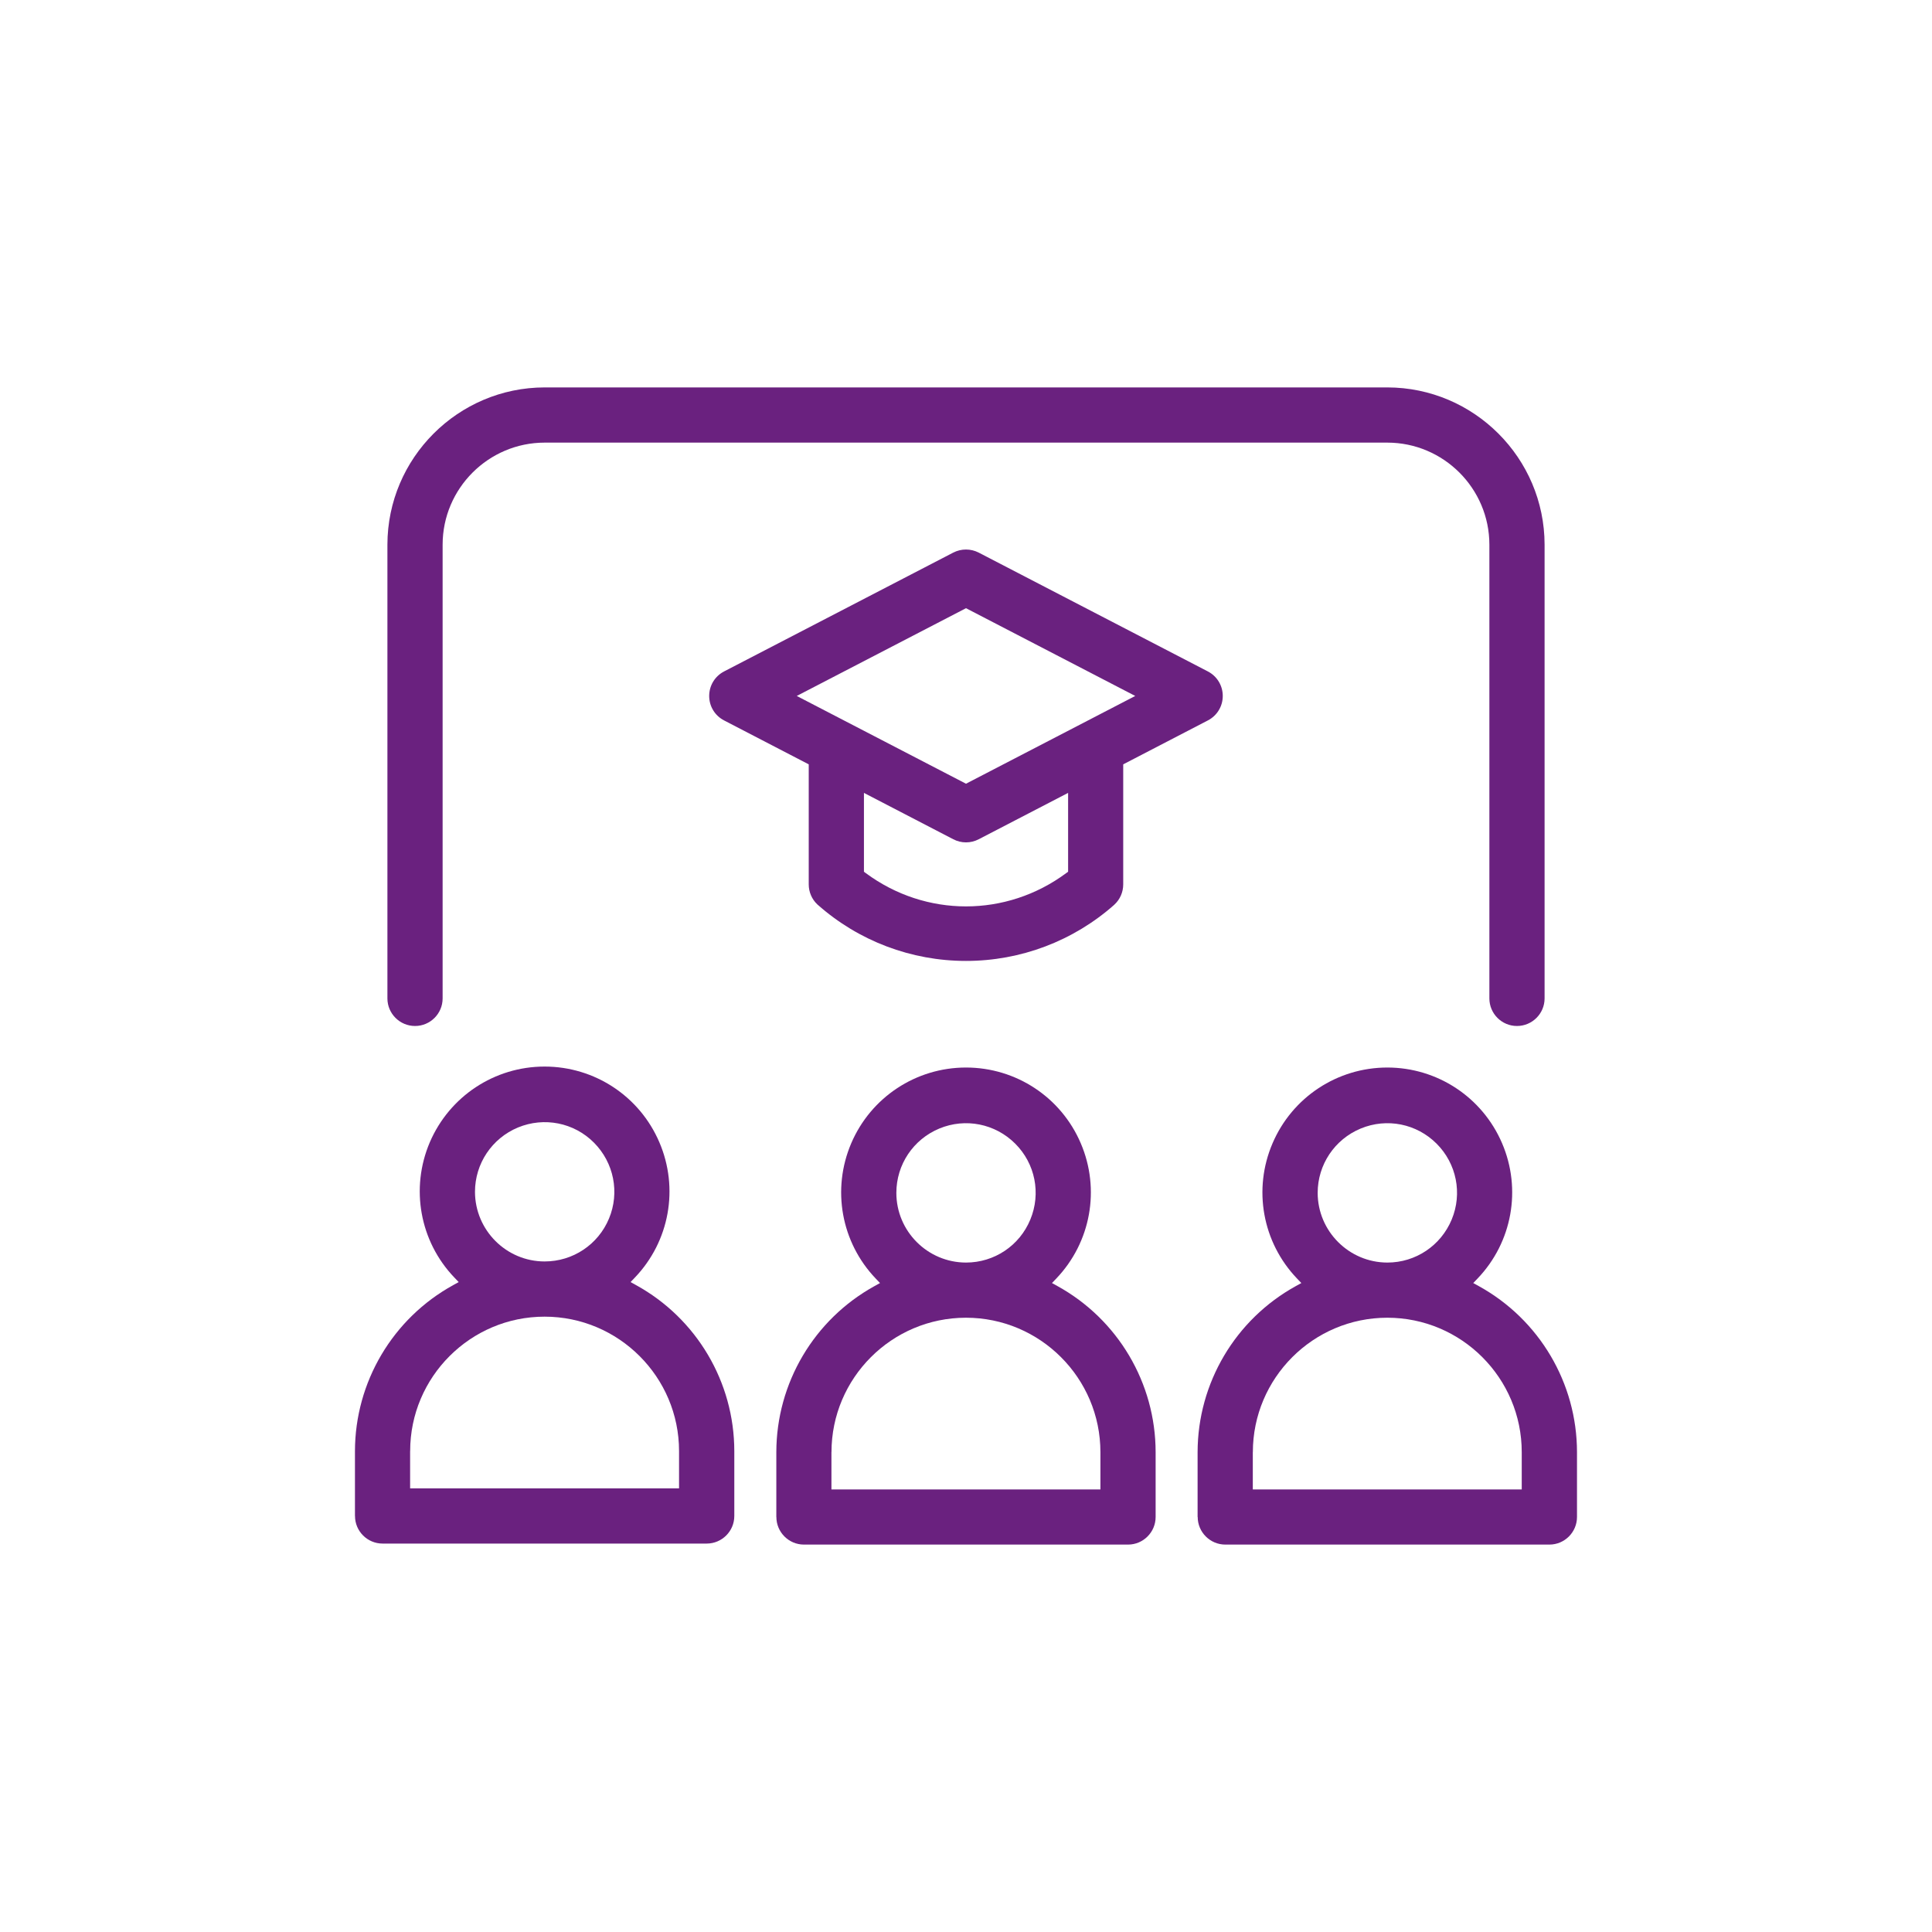
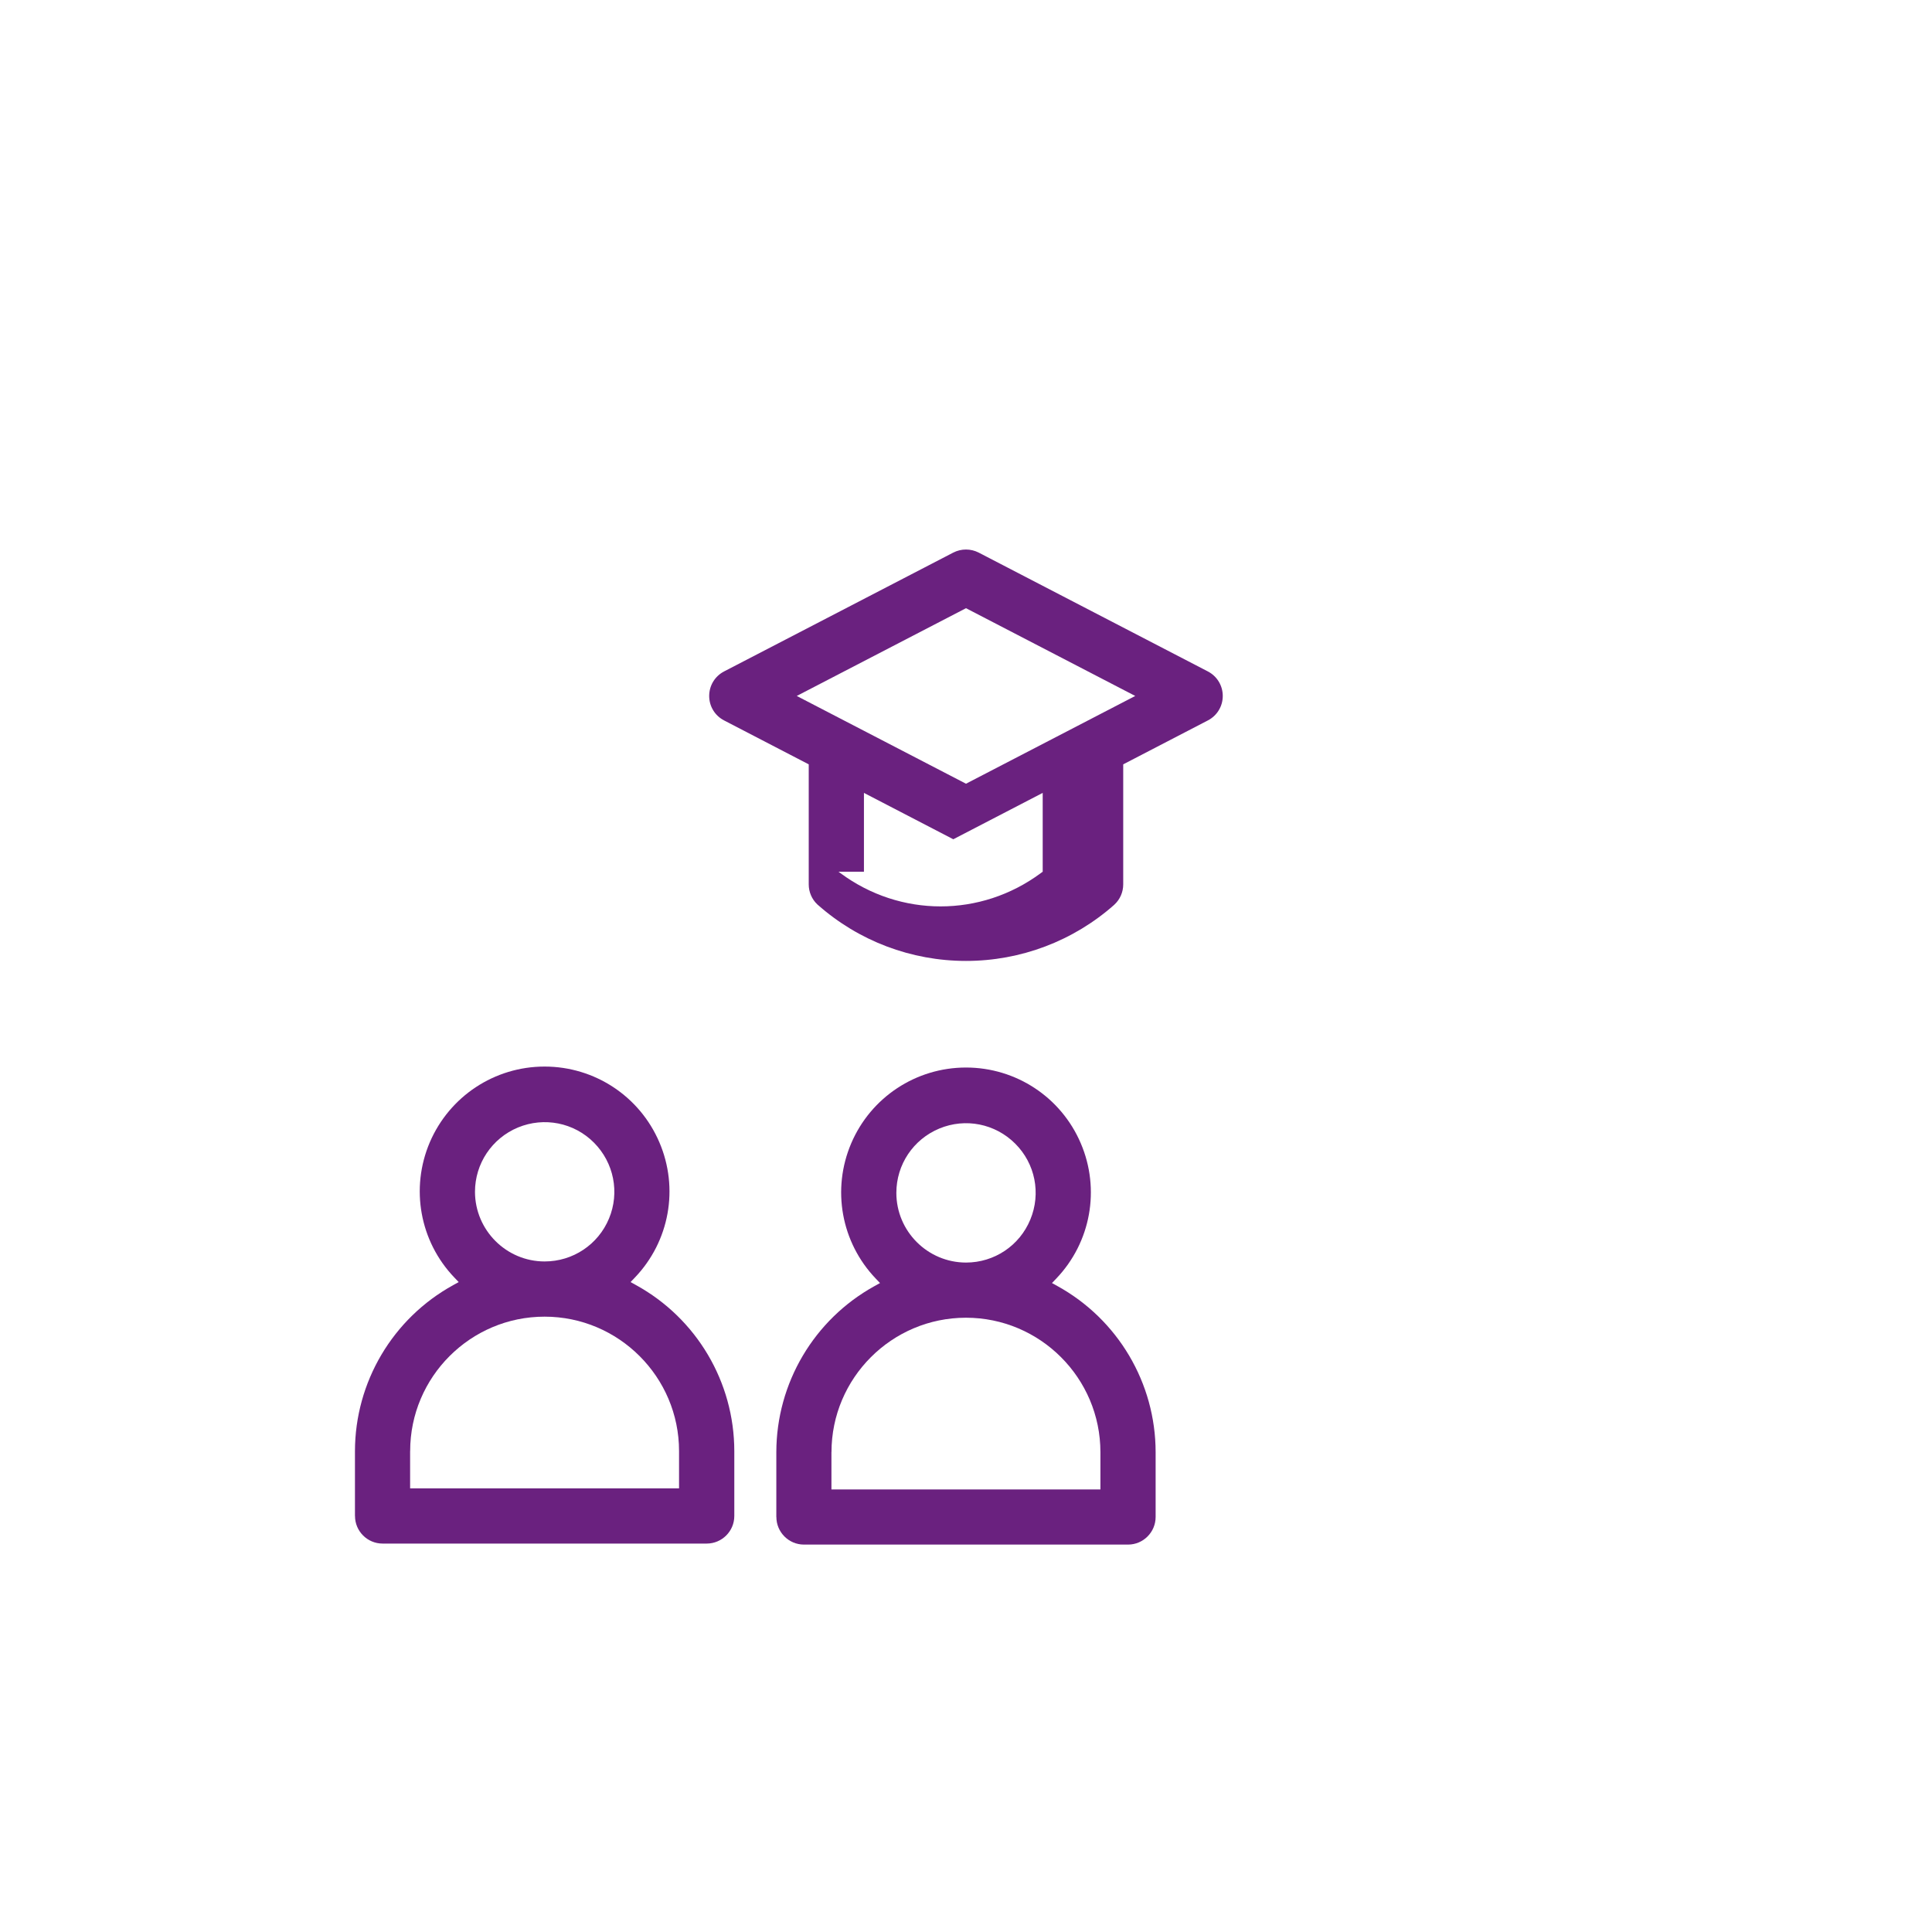
<svg xmlns="http://www.w3.org/2000/svg" id="Layer_1" viewBox="0 0 400 400">
  <defs>
    <style>.cls-1{fill:#6a217f;}</style>
  </defs>
  <path class="cls-1" d="M160.74,314.07c0,3.15,2.56,5.72,5.71,5.72h67.1c3.15,0,5.71-2.57,5.71-5.72v-13.42c-.01-14.3-7.8-27.47-20.32-34.38l-1.14-.63,.9-.94c7.15-7.49,9.14-18.48,5.06-28-4.07-9.53-13.4-15.68-23.76-15.68s-19.69,6.16-23.76,15.68c-4.07,9.52-2.09,20.51,5.06,28l.9,.94-1.14,.63c-12.52,6.91-20.31,20.08-20.33,34.38v13.42Zm24.84-67.1c0-5.85,3.49-11.07,8.9-13.32,5.4-2.24,11.57-1.01,15.71,3.13,4.14,4.13,5.37,10.3,3.13,15.71-2.23,5.41-7.46,8.91-13.32,8.91-7.95-.01-14.42-6.48-14.42-14.43h0Zm-13.43,53.69c0-15.35,12.49-27.84,27.84-27.84s27.84,12.49,27.84,27.84v7.71s-55.69,0-55.69,0v-7.71Z" />
-   <path class="cls-1" d="M247.97,314.07c0,3.15,2.57,5.72,5.72,5.72h67.1c3.15,0,5.71-2.57,5.71-5.72v-13.42c-.01-14.3-7.8-27.47-20.34-34.38l-1.14-.63,.9-.94c7.16-7.49,9.15-18.48,5.07-28-4.08-9.53-13.41-15.68-23.76-15.68s-19.69,6.16-23.76,15.68c-4.09,9.52-2.1,20.51,5.06,28l.9,.94-1.14,.63c-12.53,6.91-20.32,20.08-20.34,34.38v13.42Zm24.84-67.1c0-5.84,3.5-11.07,8.91-13.32,5.41-2.24,11.57-1.01,15.71,3.13,4.14,4.14,5.37,10.31,3.13,15.71-2.25,5.41-7.47,8.91-13.32,8.91-7.94-.01-14.42-6.48-14.43-14.43h0Zm-13.42,53.69c0-15.35,12.49-27.84,27.84-27.84s27.83,12.49,27.83,27.84v7.71s-55.68,0-55.68,0v-7.71Z" />
  <path class="cls-1" d="M73.5,313.87c0,3.15,2.56,5.71,5.71,5.71h67.1c3.15,0,5.72-2.56,5.72-5.71v-13.43c-.01-14.3-7.8-27.47-20.34-34.37l-1.14-.63,.9-.94c7.16-7.49,9.15-18.48,5.06-28.01-4.07-9.52-13.4-15.67-23.76-15.67s-19.67,6.15-23.76,15.67c-4.07,9.53-2.08,20.53,5.08,28.01l.9,.94-1.14,.63c-12.53,6.9-20.32,20.07-20.34,34.37v13.43Zm24.84-67.11c0-5.85,3.5-11.08,8.91-13.33,5.41-2.23,11.58-1.01,15.71,3.13,4.14,4.15,5.37,10.33,3.13,15.72-2.24,5.4-7.48,8.89-13.33,8.89-7.94,0-14.4-6.47-14.42-14.41h0Zm-13.42,53.67c0-15.35,12.49-27.83,27.83-27.83s27.84,12.49,27.84,27.83v7.72s-55.68,0-55.68,0v-7.72Z" />
-   <path class="cls-1" d="M230.71,187.3c1.17-1.06,1.84-2.6,1.84-4.19v-24.86l17.52-9.09c1.91-.99,3.09-2.93,3.09-5.07s-1.18-4.09-3.09-5.08l-47.44-24.6c-1.65-.85-3.62-.85-5.27,0l-47.44,24.6c-1.91,.99-3.09,2.93-3.09,5.08s1.18,4.08,3.09,5.07l17.52,9.09v24.86c0,1.56,.64,3.06,1.77,4.13l.08,.07c8.47,7.51,19.38,11.64,30.71,11.64s22.24-4.13,30.71-11.64Zm-65.75-43.21l35.04-18.17,35.04,18.17-35.04,18.17-35.04-18.17Zm13.91,36.39v-16.32l18.5,9.6c1.65,.86,3.61,.86,5.26,0l18.51-9.6v16.32l-.41,.3c-6.2,4.59-13.47,6.88-20.73,6.88s-14.53-2.29-20.73-6.88l-.41-.3Z" />
-   <path class="cls-1" d="M314.07,212.42c3.15,0,5.72-2.56,5.72-5.71V112.76c-.02-17.93-14.63-32.53-32.55-32.55H112.76c-17.93,.02-32.53,14.63-32.55,32.55v93.95c0,3.15,2.57,5.71,5.72,5.71h0c3.15,0,5.71-2.56,5.71-5.71V112.76c.01-11.64,9.49-21.11,21.12-21.12h174.48c11.64,.01,21.11,9.49,21.12,21.12v93.95c0,3.15,2.56,5.71,5.71,5.71Z" />
+   <path class="cls-1" d="M230.71,187.3c1.17-1.06,1.84-2.6,1.84-4.19v-24.86l17.52-9.09c1.91-.99,3.09-2.93,3.09-5.07s-1.18-4.09-3.09-5.08l-47.44-24.6c-1.65-.85-3.62-.85-5.27,0l-47.44,24.6c-1.91,.99-3.09,2.93-3.09,5.08s1.18,4.08,3.09,5.07l17.52,9.09v24.86c0,1.56,.64,3.06,1.77,4.13l.08,.07c8.47,7.51,19.38,11.64,30.71,11.64s22.24-4.13,30.71-11.64Zm-65.75-43.21l35.04-18.17,35.04,18.17-35.04,18.17-35.04-18.17Zm13.91,36.39v-16.32l18.5,9.6l18.51-9.6v16.32l-.41,.3c-6.2,4.59-13.47,6.88-20.73,6.88s-14.53-2.29-20.73-6.88l-.41-.3Z" />
</svg>